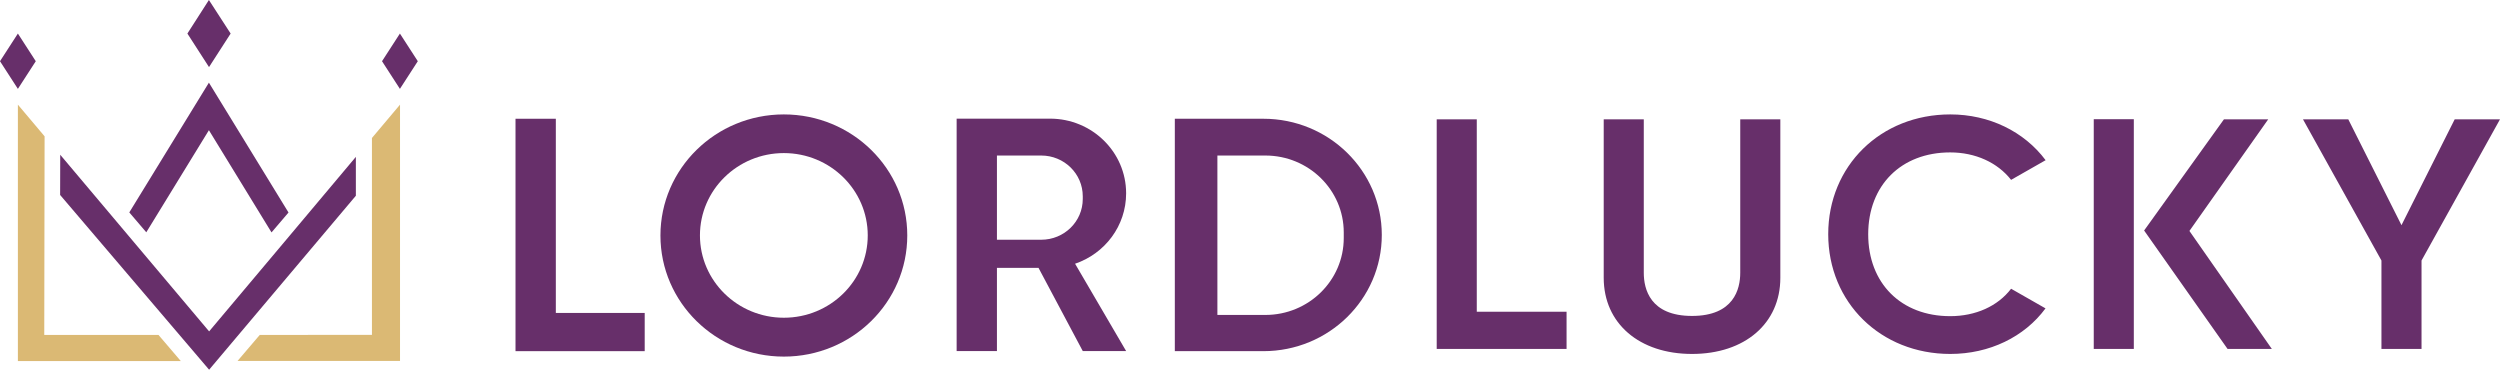
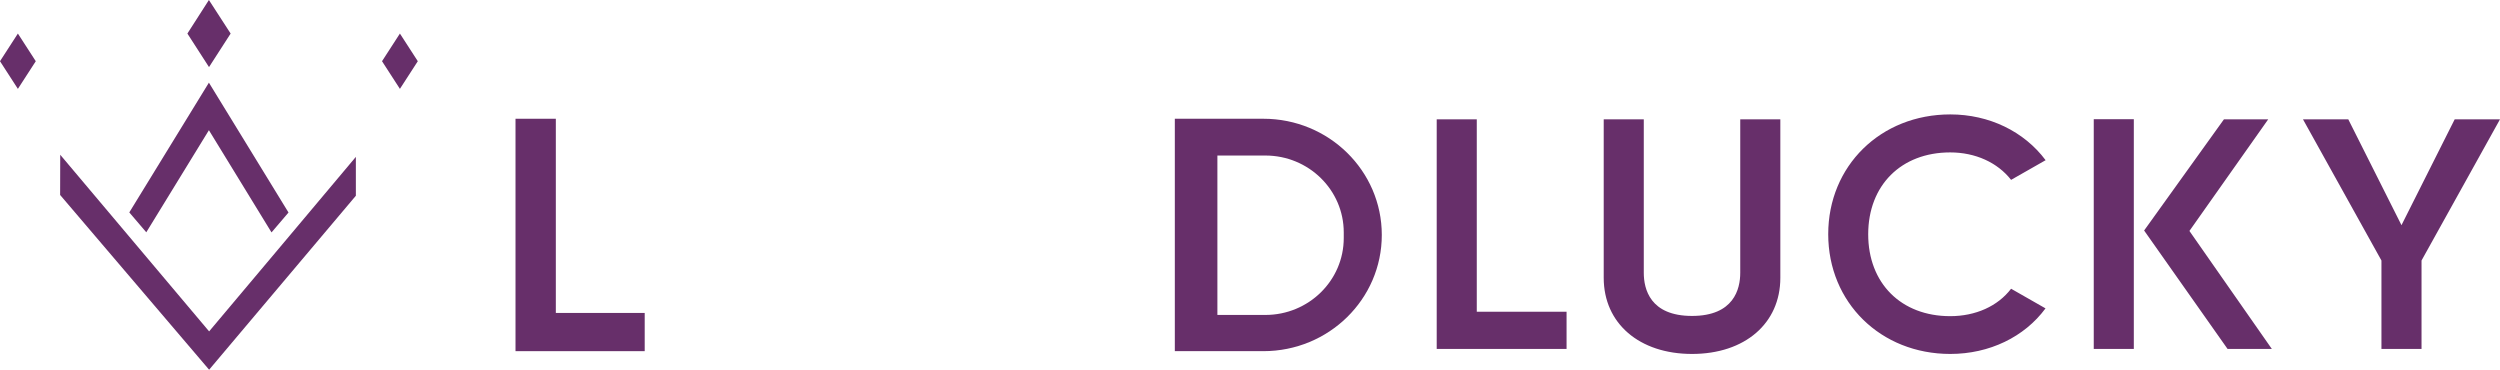
<svg xmlns="http://www.w3.org/2000/svg" width="142" height="21" viewBox="0 0 142 21" fill="none">
  <path d="M81.605 19.82V6.777H83.881V17.706H88.981V19.82H81.605ZM96.107 20.104C93.11 20.104 91.091 18.368 91.091 15.781V6.777H93.367V15.497C93.367 16.412 93.721 17.945 96.107 17.945C98.486 17.945 98.846 16.412 98.846 15.497V6.777H101.123V15.781C101.123 18.368 99.11 20.104 96.107 20.104ZM110.776 20.104C106.821 20.104 103.843 17.182 103.843 13.301C103.843 9.421 106.821 6.499 110.776 6.499C112.982 6.499 114.969 7.464 116.191 9.099L114.23 10.216C113.458 9.231 112.204 8.657 110.77 8.657C107.985 8.657 106.114 10.525 106.114 13.308C106.114 16.09 107.985 17.958 110.77 17.958C112.217 17.958 113.477 17.39 114.23 16.4L116.185 17.516C114.989 19.138 113.001 20.104 110.776 20.104ZM126.526 19.82L121.786 13.093L126.32 6.777H128.835L124.359 13.118L129.041 19.82H126.526ZM118.925 19.82V6.77H121.201V19.82H118.925ZM135.266 19.82V14.797L130.809 6.777H133.382L136.404 12.79L139.427 6.777H142L137.543 14.797V19.82H135.266Z" fill="#672F6A" />
  <path d="M11.866 4.695L7.344 12.065L8.309 13.194L11.866 7.395L15.422 13.201L16.387 12.071C16.393 12.078 11.866 4.695 11.866 4.695ZM13.1 1.906L11.872 3.811L10.644 1.906L11.866 0L13.1 1.906ZM23.731 3.477L22.715 5.048L21.699 3.477L22.715 1.906L23.731 3.477ZM2.032 3.477L1.016 5.048L0 3.477L1.016 1.906L2.032 3.477Z" fill="#672F6A" />
  <path d="M11.878 18.823L3.421 8.79L3.415 11.074L11.878 21L20.213 11.118V8.91C20.22 8.91 11.878 18.823 11.878 18.823Z" fill="#672F6A" />
-   <path d="M9.003 19.025H2.514L2.533 7.743L1.016 5.944V20.508H10.27L9.003 19.025ZM14.753 19.025L21.126 19.019V7.837L22.721 5.944V20.502H13.492L14.753 19.025Z" fill="#DBB974" />
  <path d="M31.571 17.775V6.745H29.281V19.946H29.995H31.571H36.619V17.775H31.571Z" fill="#672F6A" />
-   <path d="M44.523 6.499C40.651 6.499 37.513 9.578 37.513 13.377C37.513 17.176 40.651 20.255 44.523 20.255C48.394 20.255 51.533 17.176 51.533 13.377C51.539 9.578 48.394 6.499 44.523 6.499ZM44.523 18.047C41.892 18.047 39.757 15.951 39.757 13.371C39.757 10.79 41.892 8.695 44.523 8.695C47.153 8.695 49.288 10.79 49.288 13.371C49.288 15.958 47.153 18.047 44.523 18.047Z" fill="#672F6A" />
-   <path d="M63.964 10.98C63.964 8.639 62.029 6.739 59.643 6.739H54.337V10.803V15.214V19.94H56.626V15.214H58.987L61.501 19.94H63.964L61.064 14.98C62.755 14.406 63.964 12.835 63.964 10.98ZM61.501 11.302C61.501 12.582 60.447 13.617 59.141 13.617H56.626V8.834H59.141C60.447 8.834 61.501 9.869 61.501 11.15V11.302Z" fill="#672F6A" />
  <path d="M71.759 6.745H66.73V19.946H71.759C75.476 19.946 78.486 16.993 78.486 13.345C78.486 9.698 75.476 6.745 71.759 6.745ZM76.325 13.522C76.325 15.933 74.331 17.889 71.874 17.889H69.148V8.834H71.874C74.331 8.834 76.325 10.79 76.325 13.2V13.522Z" fill="#672F6A" />
</svg>